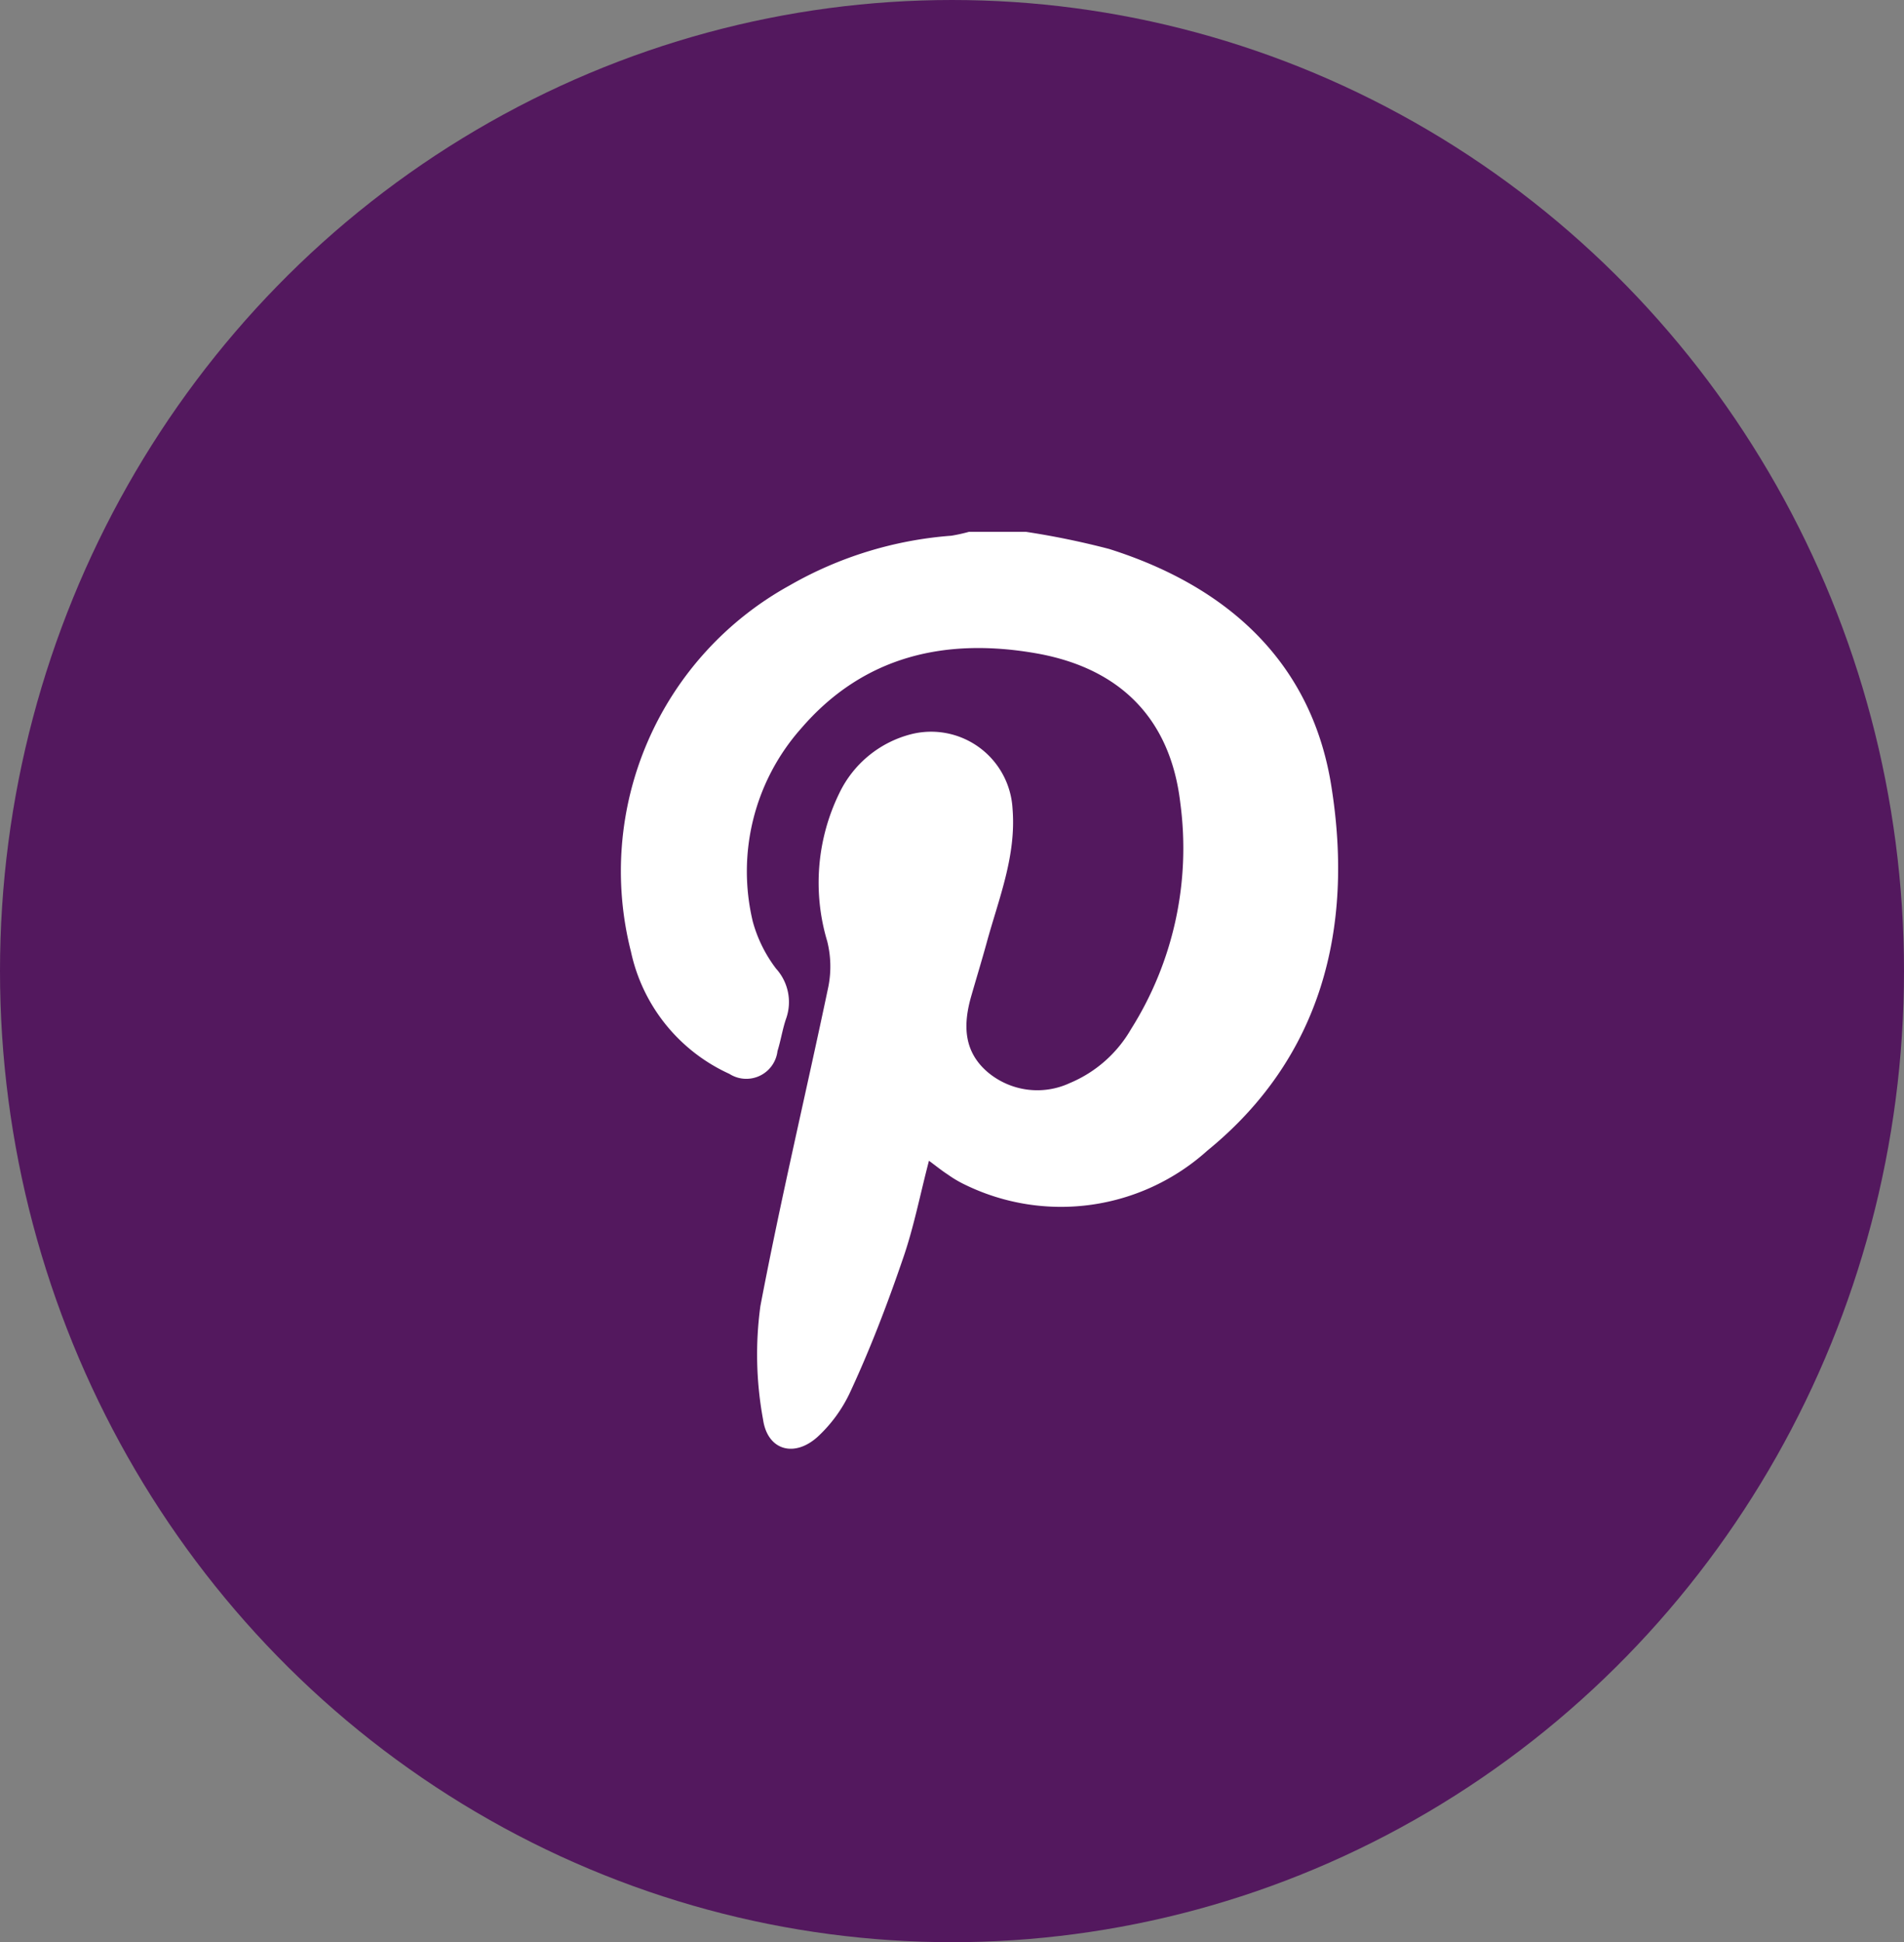
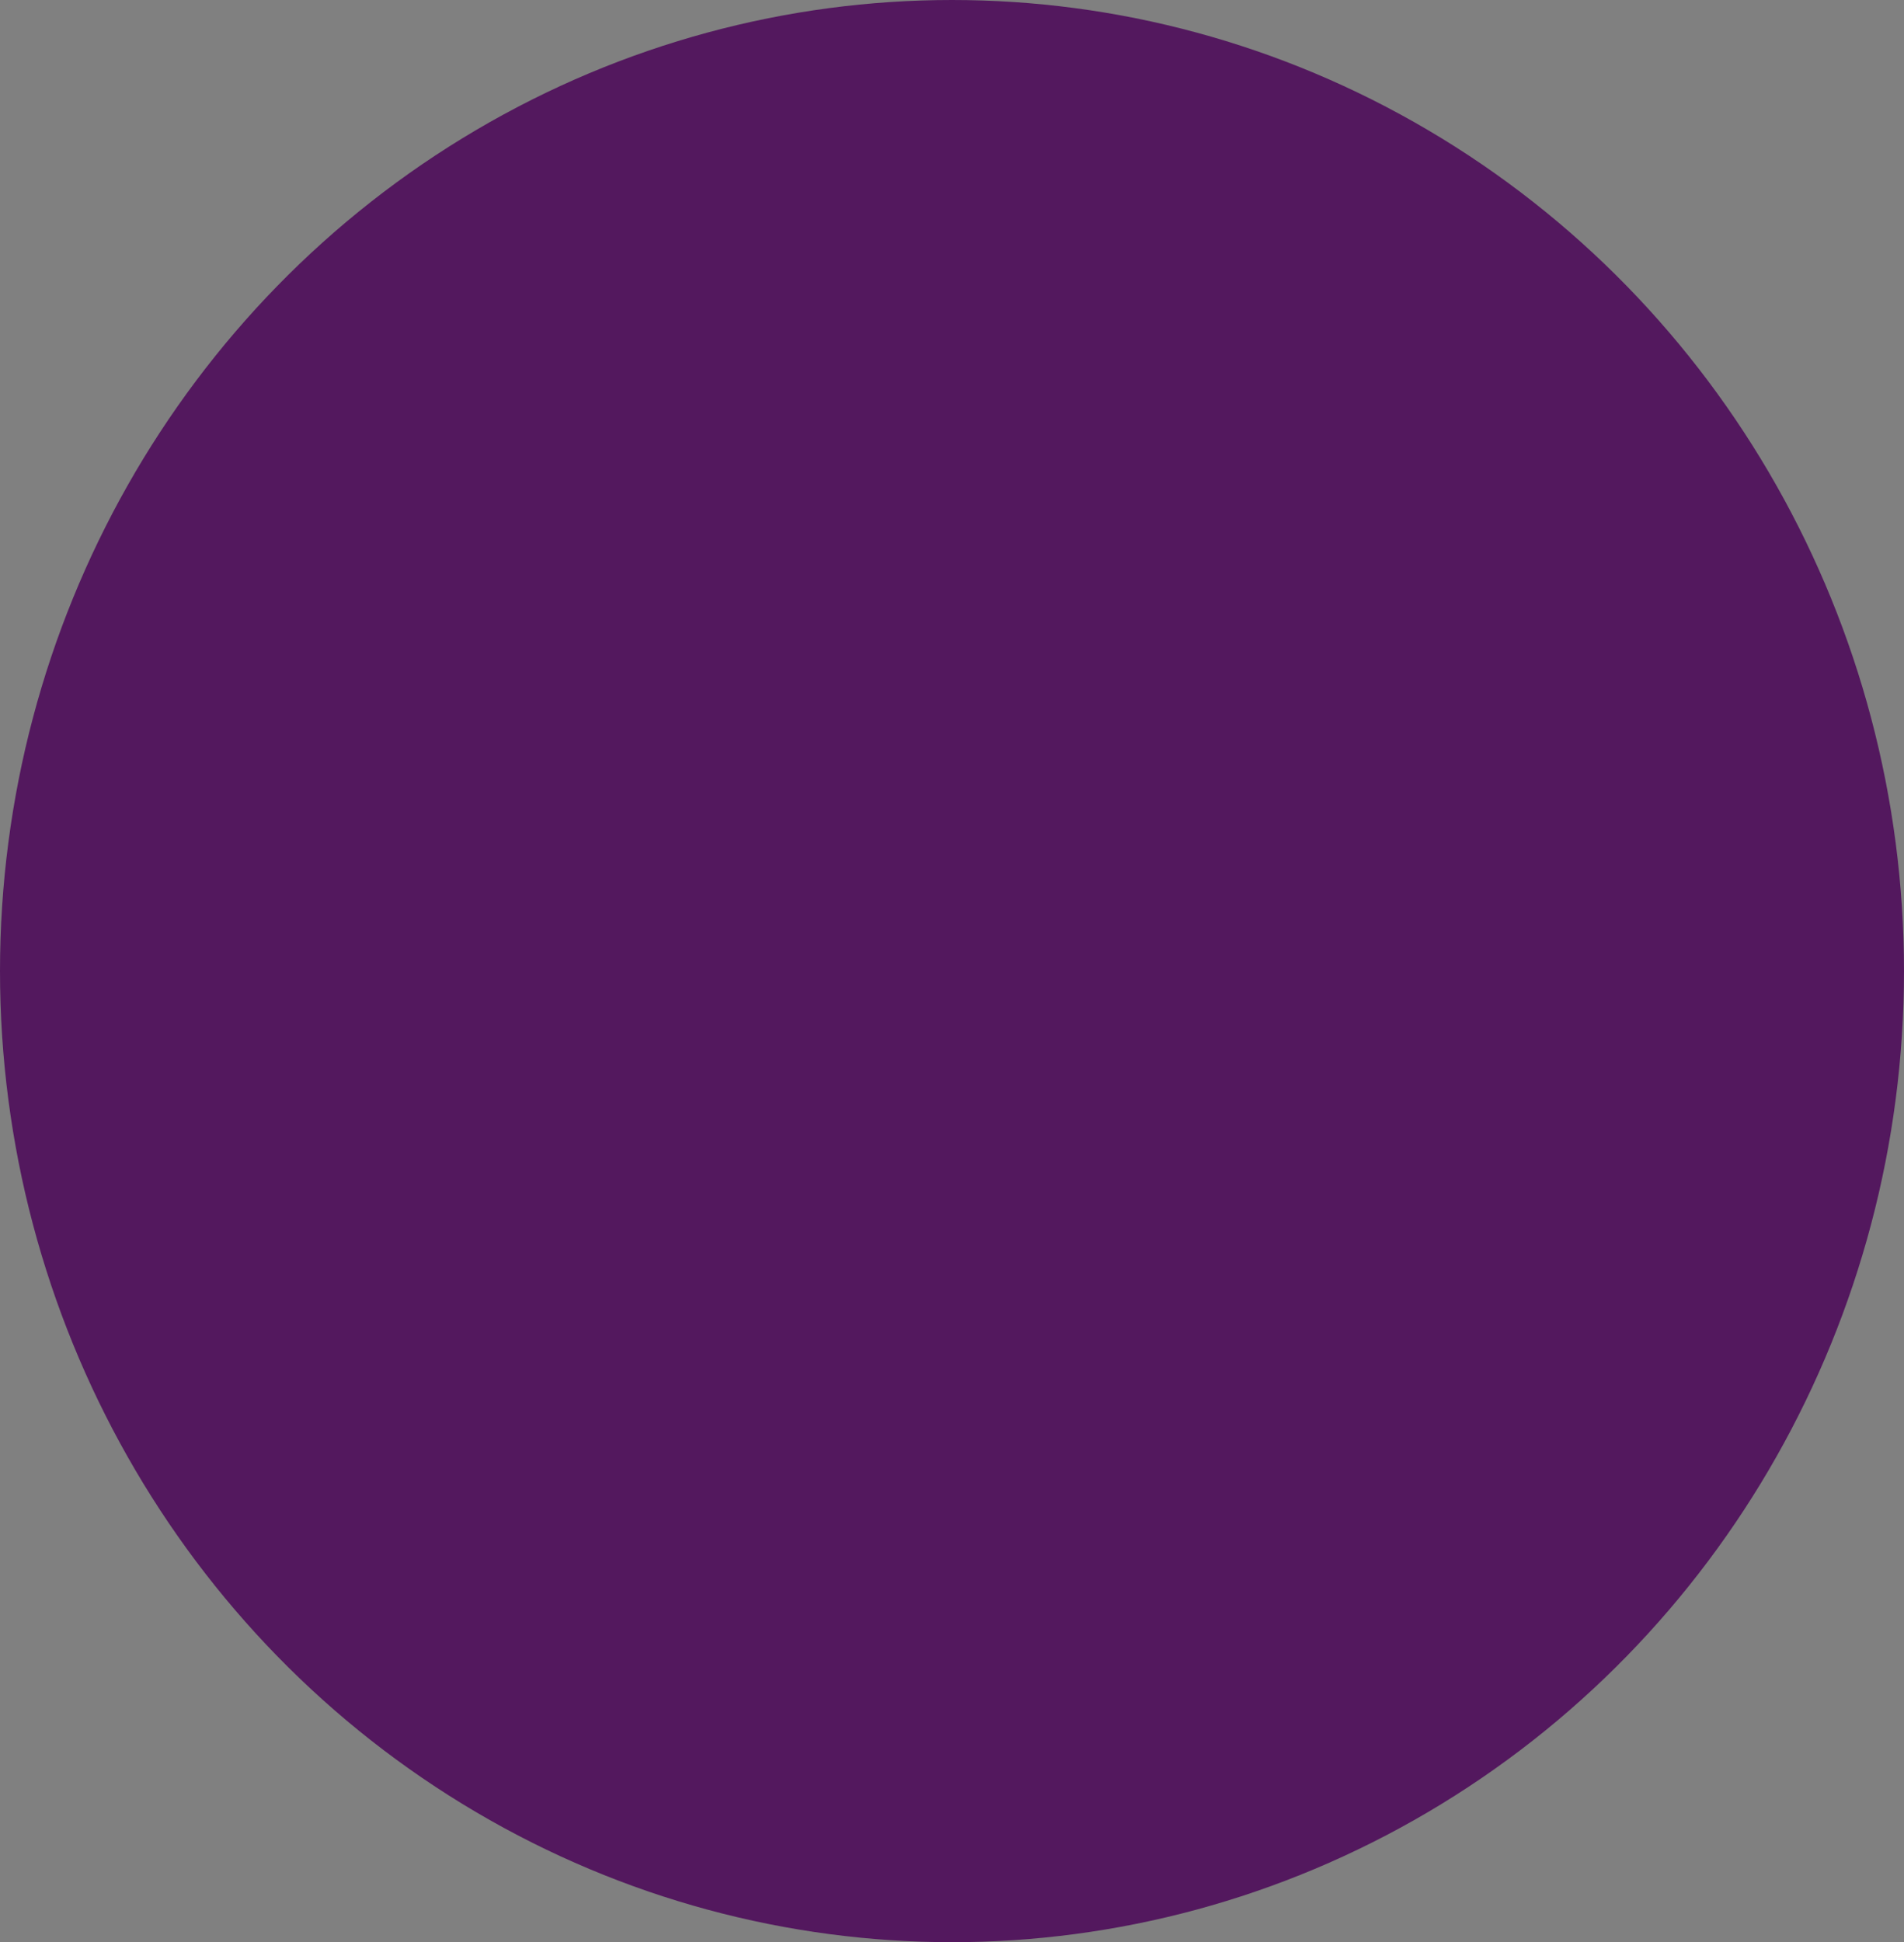
<svg xmlns="http://www.w3.org/2000/svg" id="Layer_1" data-name="Layer 1" viewBox="0 0 93.4 95.24">
  <rect x="0" y="0" width="93.4" height="95.24" fill="#808080" stroke="none" />
  <defs>
    <style>.cls-1{fill:#53185e;}.cls-2{fill:#fff;}</style>
  </defs>
  <title>pt</title>
  <ellipse class="cls-1" cx="46.7" cy="47.62" rx="46.7" ry="47.62" />
-   <path class="cls-2" d="M51.66,26.88a39.86,39.86,0,0,1,4.08.84c5.86,1.85,10,5.62,10.92,11.77,1.06,6.83-.49,13.16-6.1,17.73A10.73,10.73,0,0,1,48.68,58.9a5.57,5.57,0,0,1-.85-.5c-.28-.18-.54-.39-.93-.68-.44,1.68-.75,3.3-1.29,4.84C44.85,64.78,44,67,43,69.14A7,7,0,0,1,41.5,71.2c-1.15,1.1-2.52.76-2.74-.8a17.56,17.56,0,0,1-.13-5.55c1-5.26,2.24-10.45,3.34-15.69a5.1,5.1,0,0,0-.06-2.2,10,10,0,0,1,.6-7.28A5.39,5.39,0,0,1,46,36.81a4,4,0,0,1,5,3.65c.19,2.33-.69,4.44-1.28,6.61-.24.87-.5,1.72-.75,2.59-.4,1.4-.38,2.72.84,3.74a3.78,3.78,0,0,0,4,.51,6.24,6.24,0,0,0,3-2.64,16.64,16.64,0,0,0,2.42-11.09c-.48-4.12-2.93-6.59-7-7.33-4.47-.8-8.52.09-11.6,3.67A10.56,10.56,0,0,0,38.26,46,6.74,6.74,0,0,0,39.4,48.3a2.44,2.44,0,0,1,.51,2.4c-.19.53-.27,1.1-.44,1.64a1.54,1.54,0,0,1-2.36,1.12,8.56,8.56,0,0,1-4.83-6,16,16,0,0,1,7.78-17.95A18.73,18.73,0,0,1,48,27.07a8.23,8.23,0,0,0,.86-.19Z" transform="translate(-1.33 -0.8)" />
</svg>